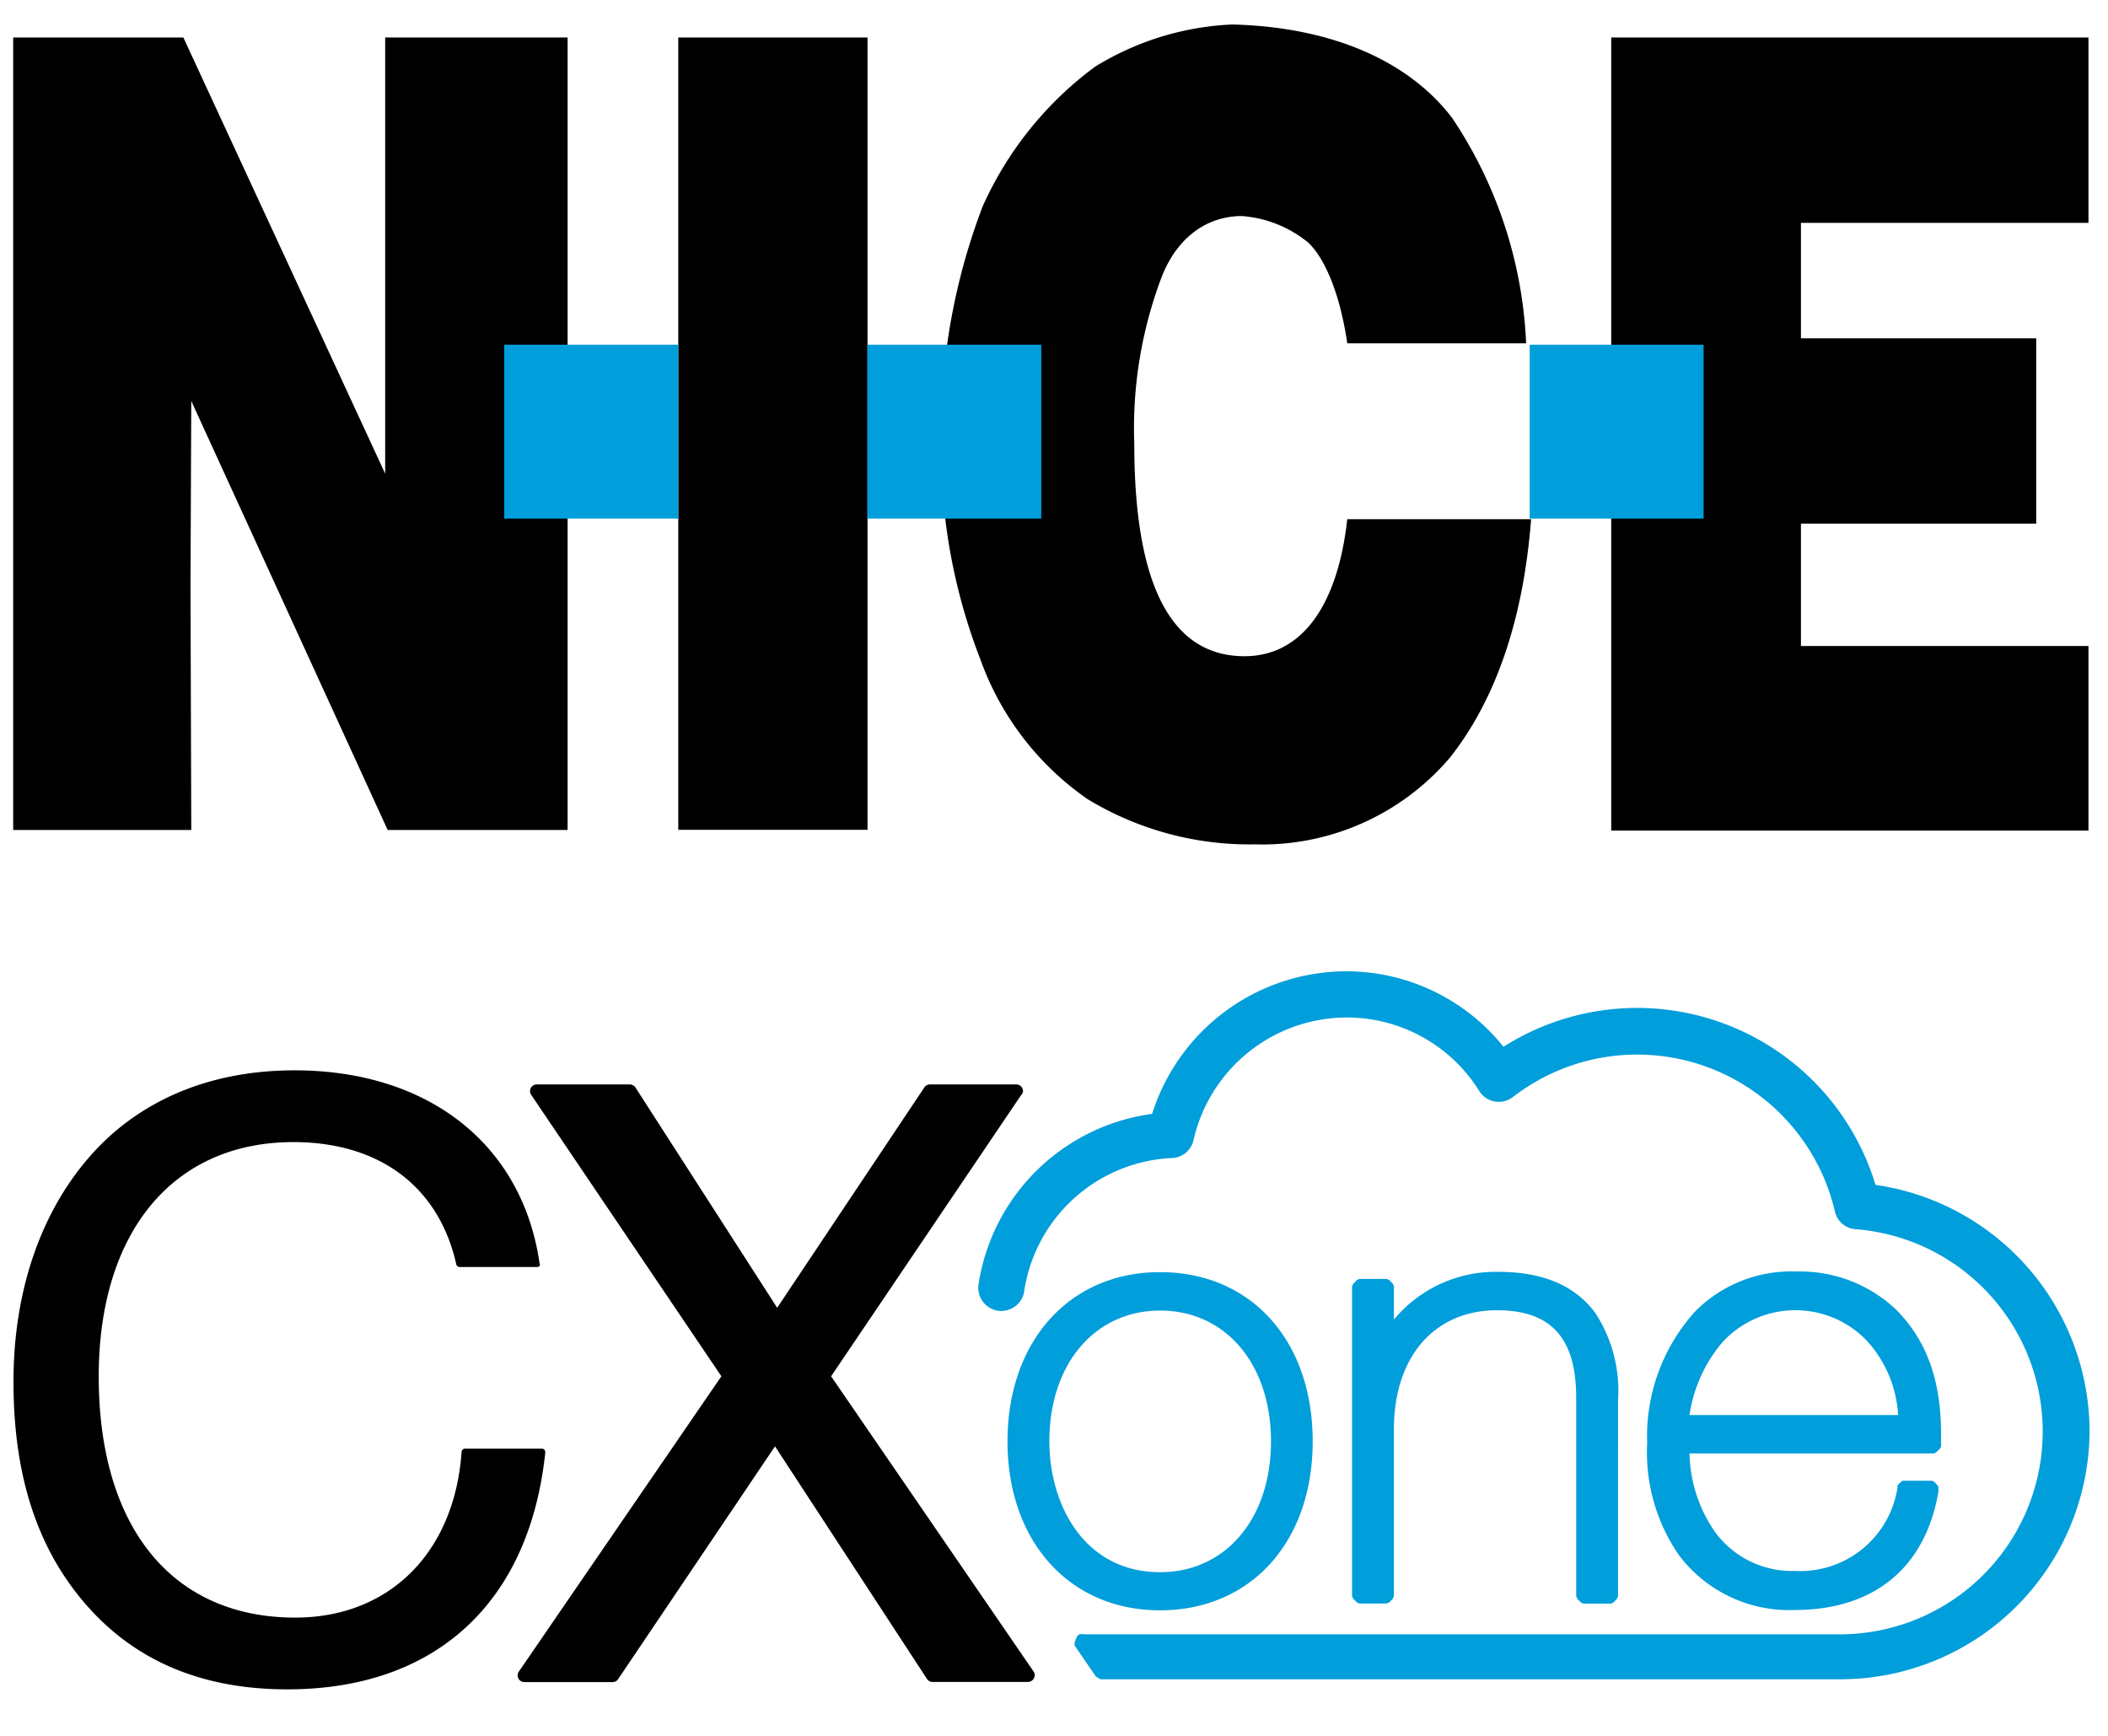
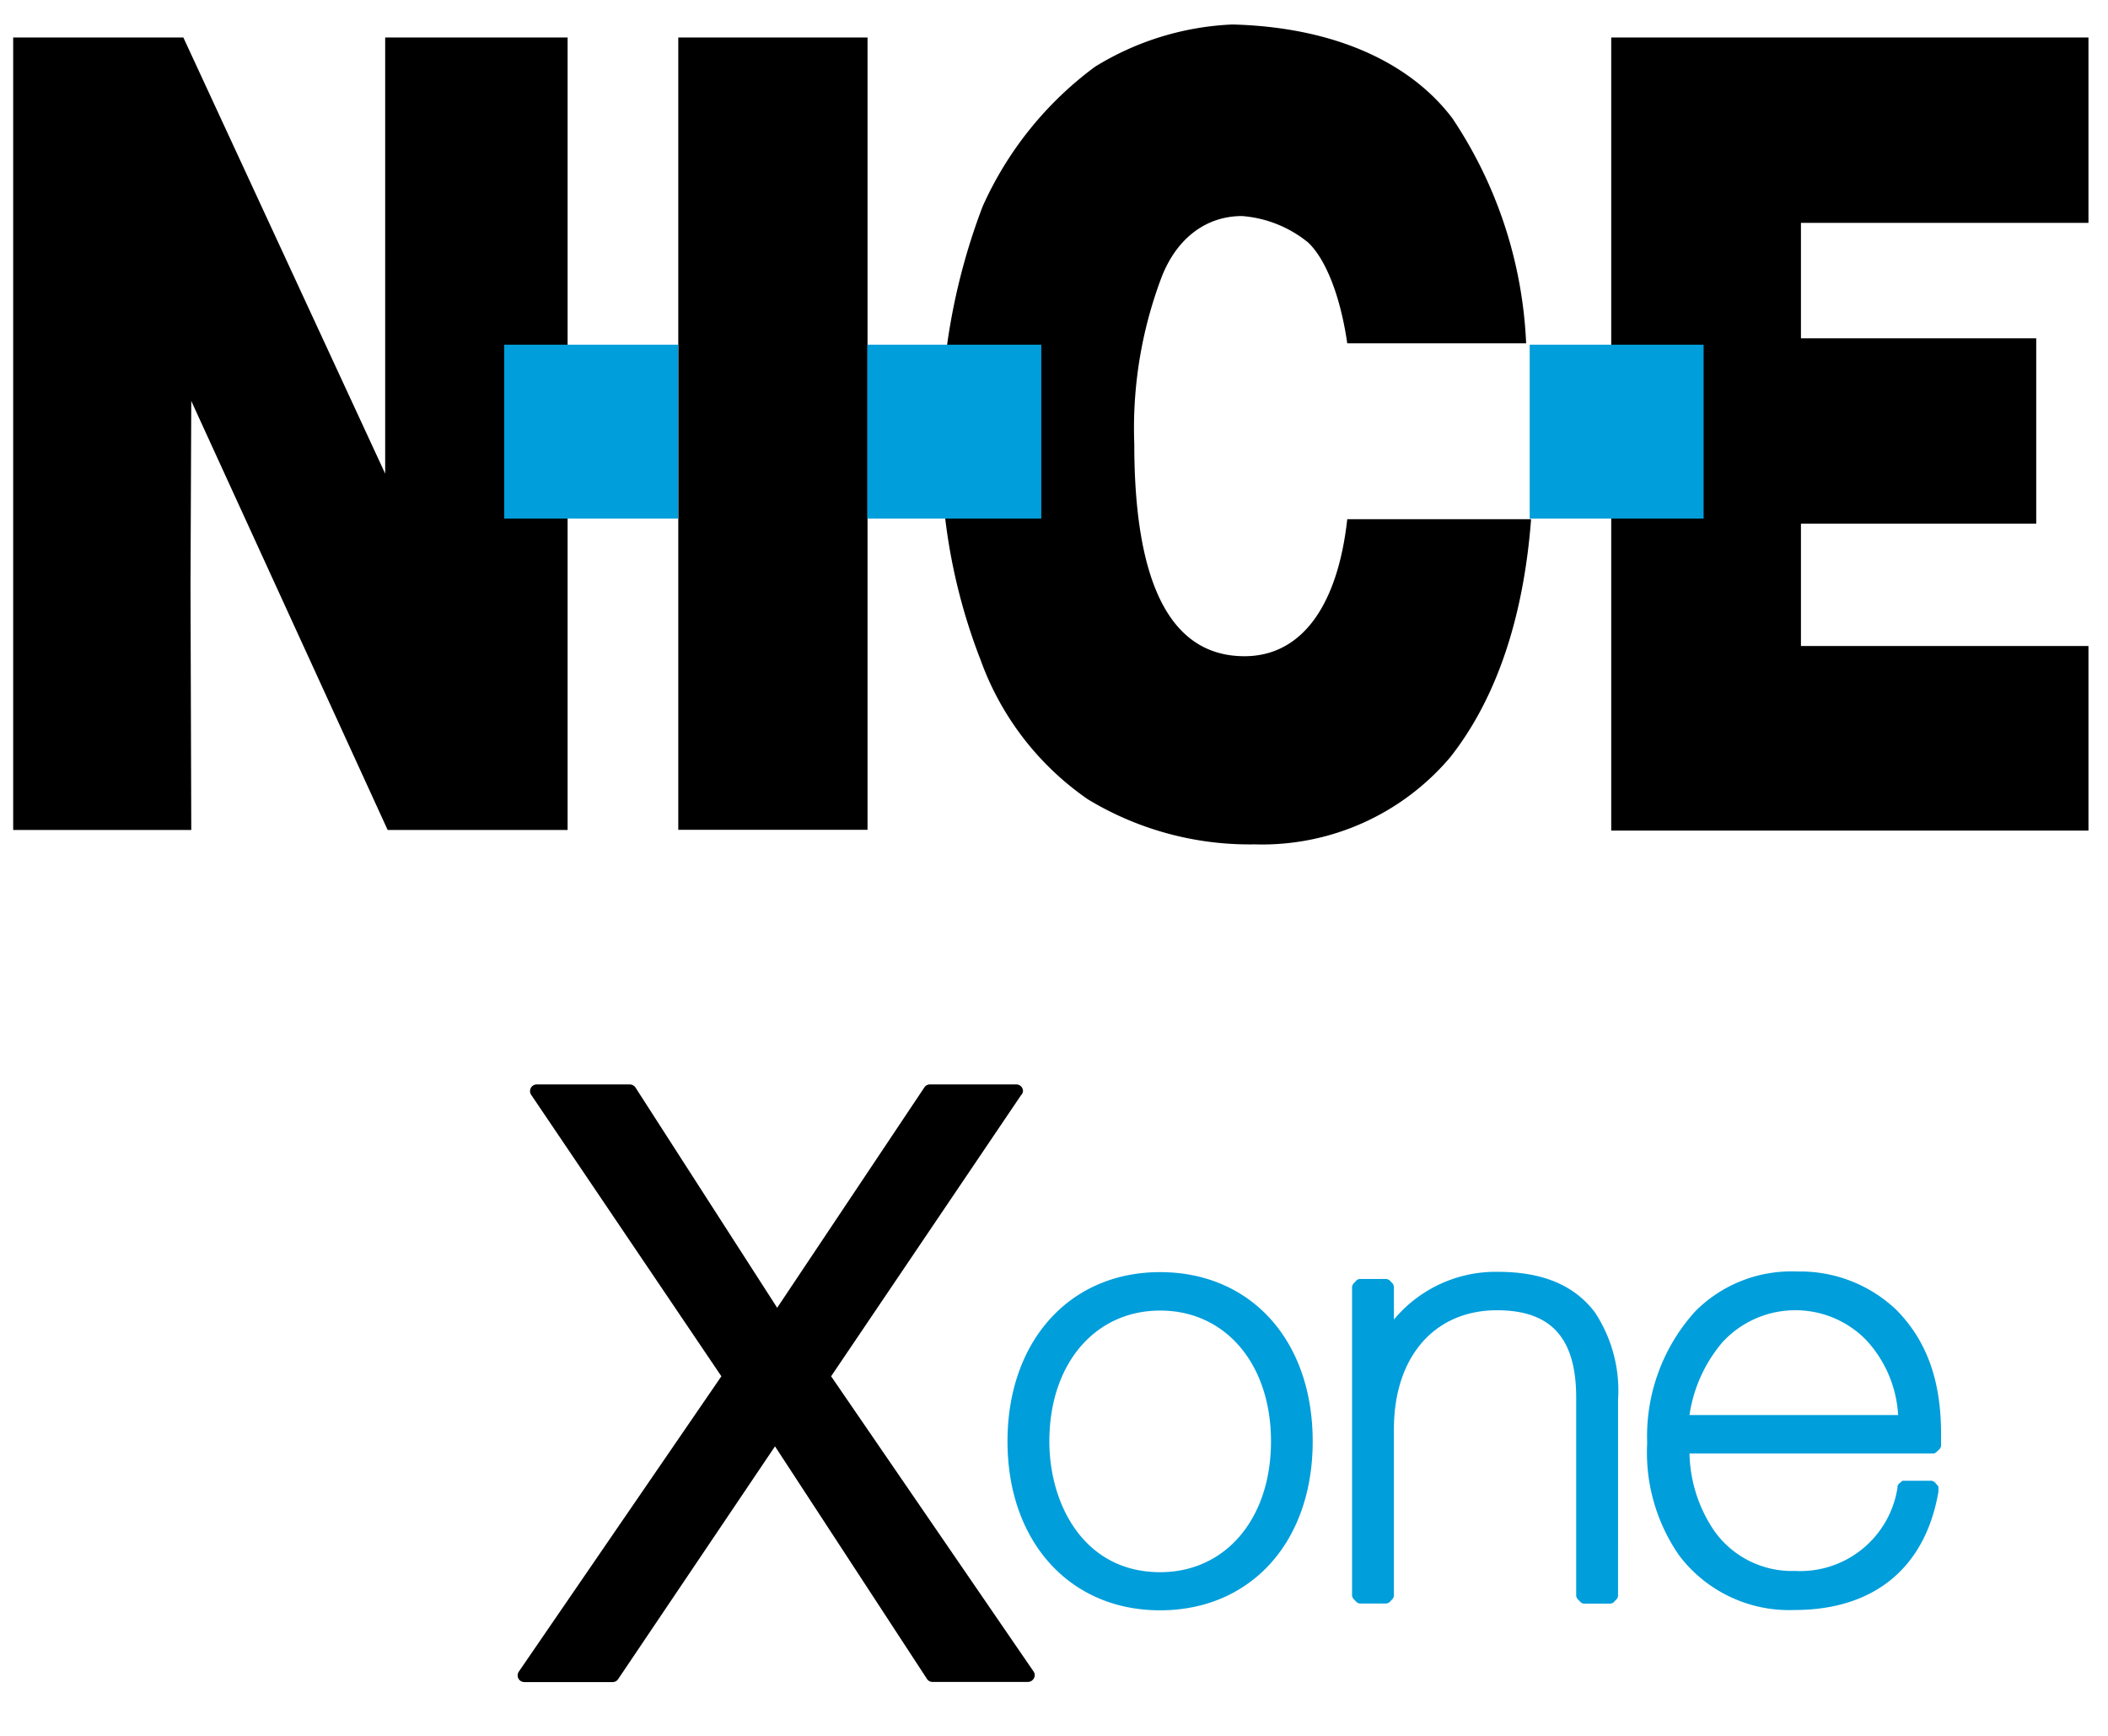
<svg xmlns="http://www.w3.org/2000/svg" viewBox="0 0 136 112">
  <defs>
    <style>.cls-1{fill:#009edb}</style>
  </defs>
  <g id="Stacked-K_Blue" data-name="Stacked-K+Blue">
    <path d="M103.95 2.42h30.79v11.96h-18.55v7.45h15.18v11.96h-15.18v7.89h18.55v11.91h-30.79V2.42zM86.92 22.15c-.46-3.16-1.43-5.47-2.52-6.5a7.67 7.67 0 0 0-4.27-1.71c-2.35 0-4.25 1.47-5.21 4a27.53 27.53 0 0 0-1.74 10.71c0 9.05 2.36 13.69 7.11 13.69 3.63 0 6-3.16 6.63-8.84h11.86c-.48 6.3-2.21 11.54-5.21 15.35a15.9 15.9 0 0 1-12.63 5.63 20.13 20.13 0 0 1-10.76-2.91 18.56 18.56 0 0 1-6.92-9 37.37 37.37 0 0 1-2.54-13.9 40.85 40.85 0 0 1 2.68-15.36 22.77 22.77 0 0 1 7.24-9 18.35 18.35 0 0 1 8.87-2.73C86.13 1.75 91 4.06 93.7 7.63a28.27 28.27 0 0 1 4.76 14.52zM43.76 2.42h12.21v51.12H43.76zM.85 2.42h10.98l13.02 28.14V2.42h11.77v51.13H25.01L12.34 25.87l-.05 11.93.05 15.75H.85V2.42z" />
    <path d="M98.69 22.24h11.22v11.22H98.69zM55.96 22.24h11.22v11.22H55.96zM32.53 22.24h11.22v11.22H32.53z" class="cls-1" />
-     <path d="M35.12 93.54a.22.22 0 0 0-.16-.07H30a.22.22 0 0 0-.22.2c-.45 6.5-4.66 10.7-10.73 10.7-7.94 0-12.68-5.82-12.68-15.56 0-9.33 4.81-15.12 12.56-15.12 5.56 0 9.39 2.88 10.51 7.9a.23.23 0 0 0 .21.16h5a.2.2 0 0 0 .16-.07.18.18 0 0 0 0-.17C33.7 73.83 27.63 69.06 19 69.06c-5.55 0-10.14 2-13.28 5.64S.87 83.38.87 89.15c0 6.1 1.55 10.82 4.73 14.44S13.1 109 18.54 109c9.55 0 15.62-5.57 16.64-15.29a.27.27 0 0 0-.06-.17z" />
    <path d="M66.69 107.86 53.62 88.8l12.25-18.13a.44.44 0 0 0 .13-.27.43.43 0 0 0-.42-.43h-5.6a.43.43 0 0 0-.35.2l-9.49 14.21L41 70.17a.45.45 0 0 0-.36-.2h-6.02a.43.43 0 0 0-.35.67L46.54 88.8l-13.07 19.06a.43.43 0 0 0 .35.67h5.71a.42.42 0 0 0 .35-.19L50 93.32l9.8 15a.42.42 0 0 0 .36.2h6.16a.43.43 0 0 0 .38-.23.41.41 0 0 0-.01-.43z" />
    <path d="M84.69 93c0-6.53-4-10.92-9.85-10.92S65 86.55 65 93s4 10.9 9.84 10.9 9.85-4.39 9.85-10.9zM82 93c0 5-2.94 8.44-7.15 8.44-4.91 0-7.15-4.37-7.15-8.44 0-5 2.94-8.44 7.15-8.44S82 88 82 93zM89.87 82.84l-.25-.26-.16-.06H87.7l-.15.06-.25.26-.07.15v20l.07.15.25.26.15.06h1.76l.16-.06.25-.26.06-.15V92.21c0-4.66 2.61-7.67 6.65-7.67 3.49 0 5.11 1.79 5.11 5.64V103l.07.15.25.26.15.06h1.76l.16-.06.25-.26.06-.15V90.33a9.17 9.17 0 0 0-1.49-5.65c-1.33-1.76-3.38-2.62-6.28-2.62a8.54 8.54 0 0 0-6.69 3.08V83zM124.91 93.71l.26-.25.06-.15v-.79c0-3.43-.91-6-2.88-8a9 9 0 0 0-6.42-2.48 8.74 8.74 0 0 0-6.55 2.56 12 12 0 0 0-3.11 8.51 11.64 11.64 0 0 0 2.07 7.26 8.9 8.9 0 0 0 7.43 3.51c5.13 0 8.44-2.71 9.29-7.63V95.91l-.26-.3-.16-.07h-1.9l-.25.21-.07.12v.11a6.35 6.35 0 0 1-6.61 5.38 6.15 6.15 0 0 1-5.16-2.51 9.18 9.18 0 0 1-1.65-5.07h15.78zM109 91.3a9.35 9.35 0 0 1 2.12-4.69 6.39 6.39 0 0 1 9.24-.19 7.76 7.76 0 0 1 2.1 4.88z" class="cls-1" />
-     <path d="M134.81 92.36A16.1 16.1 0 0 0 121 76.45a16.07 16.07 0 0 0-24-8.91 13 13 0 0 0-10.18-4.87 13.16 13.16 0 0 0-12.49 9.2 13.1 13.1 0 0 0-11.2 11 1.5 1.5 0 0 0 1.25 1.7 1.51 1.51 0 0 0 1.11-.28 1.46 1.46 0 0 0 .59-1 10.11 10.11 0 0 1 9.49-8.57A1.48 1.48 0 0 0 77 73.57a10.16 10.16 0 0 1 9.87-7.92 10.06 10.06 0 0 1 8.57 4.75 1.47 1.47 0 0 0 1 .67 1.49 1.49 0 0 0 1.17-.29 13.1 13.1 0 0 1 20.77 7.38 1.47 1.47 0 0 0 1.34 1.15 13.09 13.09 0 0 1-1 26.14H70a1.33 1.33 0 0 0-.38 0l-.14.13-.15.39v.2l1.37 2 .29.18h47.71a16.08 16.08 0 0 0 16.11-15.99z" class="cls-1" />
  </g>
</svg>